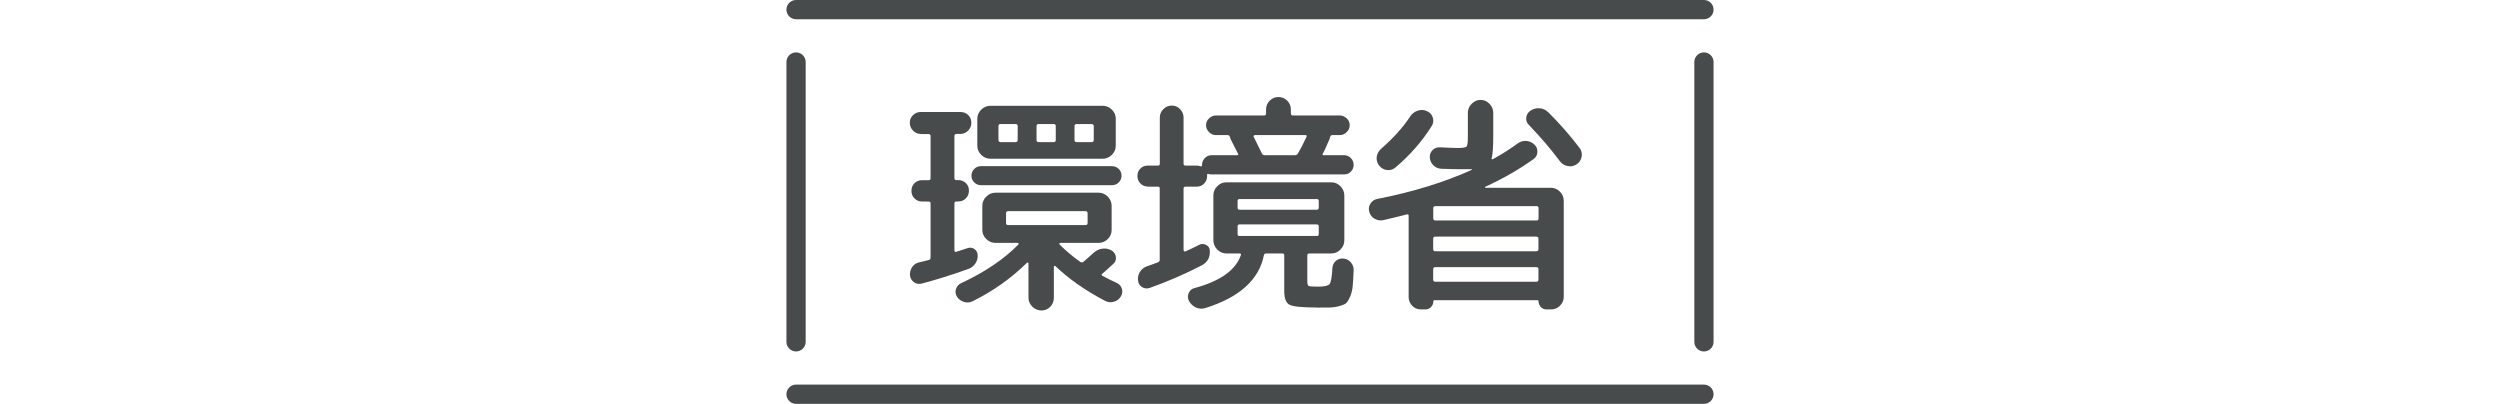
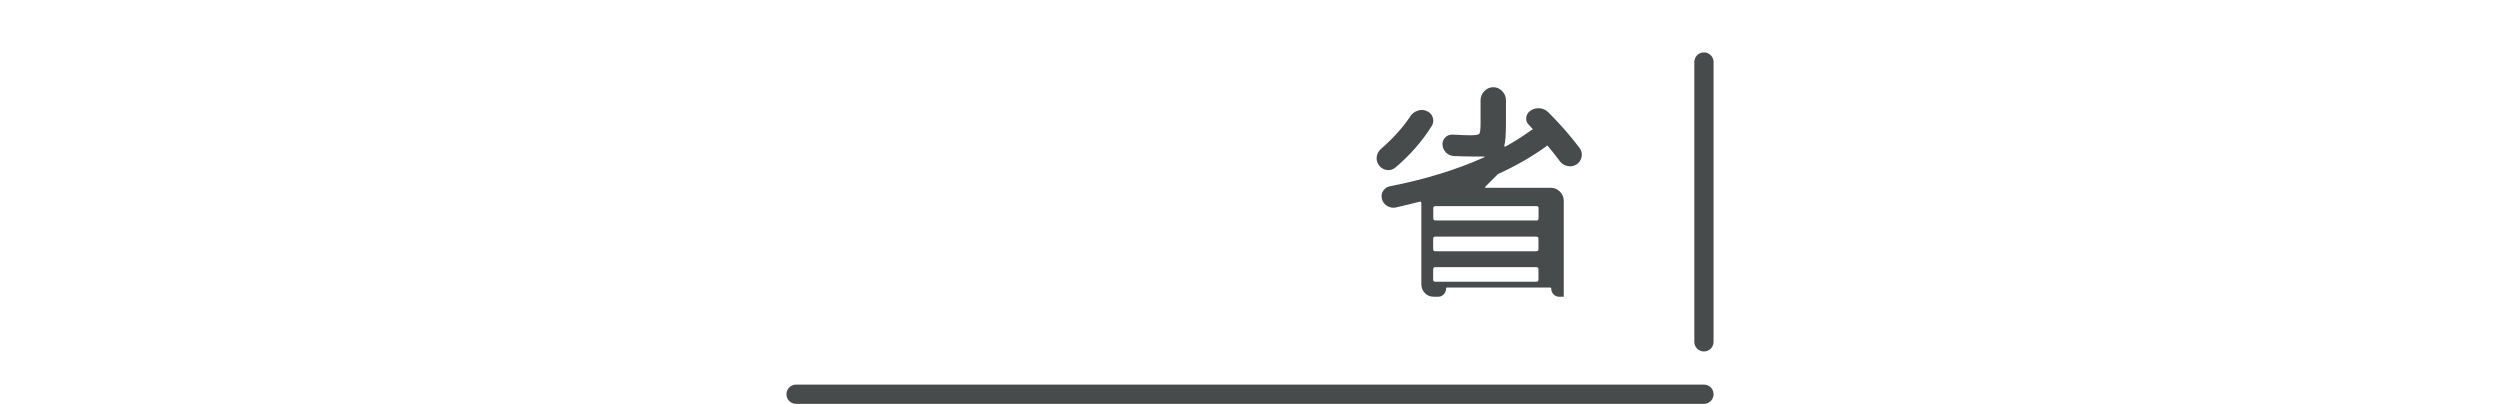
<svg xmlns="http://www.w3.org/2000/svg" id="_レイヤー_2" viewBox="0 0 260 42">
  <defs>
    <style>.cls-1,.cls-2{fill:none;}.cls-2{stroke:#474b4b;stroke-linecap:round;stroke-linejoin:round;stroke-width:2px;}.cls-3{fill:#474b4b;}</style>
  </defs>
  <g id="_レイヤー_1-2">
-     <path class="cls-3" d="M95.75,13.93c-.3,0-.57-.11-.79-.34-.22-.22-.34-.5-.34-.82s.11-.59.34-.8c.22-.22.49-.32.79-.32h4.15c.32,0,.59.11.8.32.22.22.32.48.32.8s-.11.59-.34.82c-.22.22-.49.34-.79.34h-.41c-.14,0-.22.07-.22.22v4.39c0,.13.07.19.22.19h.19c.3,0,.56.1.78.31.22.21.32.47.32.79s-.11.59-.32.8c-.22.22-.48.32-.78.32h-.19c-.14,0-.22.06-.22.19v4.9c0,.13.07.18.22.14.13-.05.32-.11.58-.19s.45-.14.58-.19c.26-.08.49-.05.7.1s.32.35.34.62c.02.32-.06.61-.24.88-.18.26-.41.45-.7.56-1.84.66-3.48,1.17-4.92,1.54-.29.06-.55.01-.78-.16s-.36-.4-.4-.68c-.03-.32.04-.61.22-.88.18-.26.42-.43.72-.49.54-.13.87-.21.98-.24.14-.03.22-.12.22-.26v-5.64c0-.13-.07-.19-.22-.19h-.67c-.3,0-.56-.11-.78-.32-.22-.22-.32-.48-.32-.8s.11-.58.32-.79c.22-.21.48-.31.78-.31h.67c.14,0,.22-.06.22-.19v-4.39c0-.14-.07-.22-.22-.22h-.82ZM99.98,29.44c2.46-1.15,4.44-2.49,5.93-4.01.03-.02.04-.05.02-.1-.02-.05-.04-.07-.07-.07h-2.33c-.37,0-.69-.13-.96-.4s-.41-.58-.41-.95v-2.5c0-.37.14-.69.41-.96s.59-.41.96-.41h10.73c.37,0,.68.14.95.41.26.27.4.59.4.96v2.5c0,.37-.13.68-.4.95-.26.26-.58.4-.95.4h-4.01s-.06.02-.07.07c-.02.05,0,.08.02.1.66.66,1.37,1.26,2.14,1.8.11.08.22.08.34,0,.48-.42.83-.73,1.06-.94.26-.24.56-.38.9-.43.34-.05.67.02.97.19.26.16.4.38.44.67.04.29-.05.54-.28.74-.24.22-.62.56-1.13,1.01-.1.06-.09.14.02.22.32.18.82.42,1.49.74.27.13.45.33.53.61.08.28.04.55-.12.8-.16.27-.4.45-.71.54s-.61.06-.9-.08c-2.05-1.07-3.78-2.28-5.18-3.62-.02-.03-.05-.04-.1-.02-.05.02-.07.04-.07.07v3.24c0,.37-.13.68-.38.94-.26.26-.56.38-.91.38s-.68-.13-.95-.4c-.26-.26-.4-.57-.4-.92v-3.58s-.02-.06-.05-.08c-.03-.02-.06-.02-.1.01-1.62,1.6-3.5,2.94-5.66,4.01-.29.14-.59.17-.9.07-.31-.1-.56-.28-.73-.55-.16-.26-.19-.52-.1-.8.1-.28.28-.48.55-.61ZM102.02,19.26c-.27,0-.5-.1-.7-.29-.19-.19-.29-.42-.29-.7s.1-.5.29-.7c.19-.19.42-.29.7-.29h13.63c.27,0,.5.1.7.29.19.19.29.42.29.7s-.1.5-.29.7c-.19.19-.42.29-.7.29h-13.63ZM114.67,11c.37,0,.69.13.96.4.27.26.41.58.41.95v2.81c0,.37-.14.68-.41.95-.27.26-.59.4-.96.4h-11.66c-.37,0-.69-.13-.96-.4-.27-.26-.41-.58-.41-.95v-2.81c0-.37.14-.68.41-.95.27-.26.59-.4.96-.4h11.66ZM105.84,14.56v-1.44c0-.14-.07-.22-.22-.22h-1.56c-.14,0-.22.07-.22.22v1.44c0,.14.07.22.22.22h1.56c.14,0,.22-.07.22-.22ZM104.85,23.41h8.04c.14,0,.22-.07.22-.22v-1.01c0-.14-.07-.22-.22-.22h-8.04c-.14,0-.22.07-.22.22v1.01c0,.14.07.22.22.22ZM109.8,14.56v-1.44c0-.14-.07-.22-.22-.22h-1.56c-.14,0-.22.07-.22.22v1.44c0,.14.07.22.22.22h1.56c.14,0,.22-.07.22-.22ZM113.75,14.56v-1.44c0-.14-.07-.22-.22-.22h-1.56c-.14,0-.22.07-.22.22v1.44c0,.14.07.22.22.22h1.56c.14,0,.22-.07.22-.22Z" />
-     <path class="cls-3" d="M119.37,19.4c-.3,0-.56-.11-.77-.32-.21-.22-.31-.48-.31-.78s.1-.56.31-.77c.21-.21.46-.31.77-.31h1.06c.13,0,.19-.06.19-.19v-4.8c0-.34.12-.63.37-.88.25-.25.54-.37.88-.37s.62.12.86.37c.24.25.36.54.36.88v4.8c0,.13.07.19.22.19h1.15c.13,0,.26.02.38.07.11.03.17,0,.17-.07v-.07c0-.27.1-.51.29-.71s.42-.3.7-.3h2.64c.14,0,.18-.05.12-.14-.35-.7-.62-1.22-.79-1.56,0-.02,0-.05-.02-.1-.02-.05-.03-.08-.05-.1-.03-.13-.11-.19-.24-.19h-1.2c-.27,0-.51-.1-.72-.31-.21-.21-.31-.45-.31-.72s.1-.51.31-.71c.21-.2.45-.3.72-.3h5.02c.13,0,.19-.07.19-.22v-.41c0-.35.13-.66.38-.91.26-.26.56-.38.91-.38s.66.13.91.38c.26.26.38.56.38.91v.41c0,.14.07.22.22.22h4.87c.27,0,.51.1.72.3.21.2.31.44.31.71s-.1.51-.31.72c-.21.21-.45.31-.72.31h-.79c-.11,0-.18.07-.22.22l-.07.22c-.32.75-.55,1.26-.7,1.51-.06.1-.02.14.12.14h2.11c.27,0,.5.1.7.3s.29.44.29.71-.1.5-.29.7-.42.29-.7.29h-13.8c-.14,0-.25-.02-.31-.05-.1-.03-.14,0-.14.1v.12c0,.3-.1.56-.31.78-.21.22-.46.32-.77.32h-1.15c-.14,0-.22.06-.22.19v6.41s.02.09.06.12c.04.03.08.04.13.02.34-.14.82-.38,1.46-.7.22-.11.46-.1.7.02.24.13.37.32.38.58.05.72-.24,1.24-.86,1.56-1.81.93-3.6,1.7-5.38,2.33-.29.1-.56.07-.8-.08-.25-.15-.39-.38-.42-.68-.05-.32.02-.62.19-.9.18-.28.42-.48.74-.59.16-.05.54-.18,1.13-.41.13-.05.19-.14.19-.26v-7.42c0-.13-.06-.19-.19-.19h-1.06ZM136.87,31.98c-1.49,0-2.41-.1-2.77-.29-.36-.19-.54-.67-.54-1.44v-3.7c0-.13-.06-.19-.19-.19h-1.68c-.14,0-.22.06-.24.17-.51,2.56-2.54,4.39-6.07,5.5-.34.11-.66.1-.98-.04-.32-.14-.57-.36-.74-.68-.14-.26-.16-.53-.04-.82s.32-.46.61-.53c2.67-.72,4.28-1.86,4.82-3.43.03-.11,0-.17-.12-.17h-1.39c-.37,0-.68-.14-.95-.41-.26-.27-.4-.59-.4-.96v-4.66c0-.37.13-.69.4-.96.26-.27.58-.41.95-.41h10.92c.37,0,.68.14.95.41.26.27.4.59.4.96v4.66c0,.37-.13.69-.4.96-.26.27-.58.41-.95.41h-2.28c-.14,0-.22.06-.22.19v2.69c0,.29.05.46.14.5.1.05.43.07,1.01.07.62,0,1.01-.09,1.16-.26.15-.18.25-.74.3-1.68.02-.3.14-.55.36-.74.22-.19.49-.27.79-.24.32.03.58.17.78.41.2.24.29.51.28.82-.03.69-.06,1.23-.1,1.62-.03.39-.12.75-.25,1.07-.14.32-.26.54-.38.67s-.36.24-.71.34c-.35.1-.68.15-1,.16-.31,0-.8.01-1.48.01ZM128.71,20.92v.67c0,.14.06.22.19.22h8.06c.13,0,.19-.07.19-.22v-.67c0-.14-.06-.22-.19-.22h-8.06c-.13,0-.19.07-.19.22ZM128.9,24.54h8.06c.13,0,.19-.06.19-.19v-.79c0-.14-.06-.22-.19-.22h-8.06c-.13,0-.19.07-.19.22v.79c0,.13.06.19.19.19ZM135.76,14.05h-5.26s-.08.02-.11.06-.03.08-.01.11c.51,1.04.8,1.62.86,1.75.05.11.14.17.29.17h3.14c.14,0,.25-.06.31-.17.3-.51.6-1.09.89-1.73.06-.13.02-.19-.12-.19Z" />
-     <path class="cls-3" d="M154.46,19.43s-.02.04-.02.06.02.04.05.04h6.79c.37,0,.68.13.95.4.26.26.4.58.4.95v9.98c0,.37-.13.68-.4.94-.26.26-.57.38-.92.38h-.48c-.22,0-.42-.08-.58-.25s-.24-.36-.24-.59c0-.08-.05-.12-.14-.12h-10.66c-.1,0-.14.04-.14.12,0,.22-.08.42-.24.59-.16.17-.35.25-.58.25h-.46c-.37,0-.68-.13-.92-.38s-.37-.56-.37-.91v-8.45c0-.13-.06-.18-.19-.14-.53.14-1.35.34-2.47.6-.3.06-.6.01-.89-.16s-.47-.41-.55-.73c-.08-.3-.04-.58.13-.84s.4-.42.71-.48c3.68-.72,6.95-1.73,9.82-3.02.02-.02.02-.03.02-.05s-.02-.02-.05-.02h-1.01c-.75,0-1.46-.02-2.14-.05-.32-.02-.59-.14-.82-.37-.22-.23-.34-.5-.36-.8-.02-.3.08-.56.29-.77s.46-.3.77-.29c.88.05,1.49.07,1.82.07.54,0,.86-.05.95-.16s.13-.47.13-1.09v-2.4c0-.37.13-.68.4-.95.26-.26.57-.4.92-.4s.66.13.92.4c.26.26.4.58.4.95v2.4c0,1.15-.06,1.93-.17,2.33-.02.03,0,.06.02.08s.06.03.1.01c.93-.51,1.8-1.06,2.62-1.66.27-.19.57-.27.89-.24s.59.16.82.38c.22.21.33.47.31.78s-.15.56-.41.73c-1.49,1.07-3.16,2.03-5.02,2.88ZM145.1,17.44c-.26.21-.55.29-.88.24-.33-.05-.6-.21-.8-.48s-.29-.57-.24-.9c.05-.33.2-.6.46-.83,1.28-1.12,2.29-2.24,3.02-3.36.19-.29.45-.49.78-.6.33-.11.65-.1.97.05.3.13.5.35.6.67.1.32.06.62-.12.89-1.02,1.62-2.29,3.06-3.79,4.32ZM159.79,21.44h-10.42c-.08,0-.14,0-.19.02-.08.03-.12.07-.12.12v1.13c0,.14.07.22.22.22h10.51c.14,0,.22-.07.22-.22v-1.08c0-.13-.07-.19-.22-.19ZM160,25.91v-1.08c0-.14-.07-.22-.22-.22h-10.51c-.14,0-.22.07-.22.22v1.08c0,.14.07.22.22.22h10.51c.14,0,.22-.07.22-.22ZM160,29.08v-1.08c0-.14-.07-.22-.22-.22h-10.51c-.14,0-.22.07-.22.22v1.08c0,.14.07.22.22.22h10.51c.14,0,.22-.07.22-.22ZM161.03,11.68c1.2,1.2,2.28,2.43,3.24,3.7.21.27.28.58.22.91-.06.34-.23.6-.5.79-.29.19-.6.26-.94.19-.34-.06-.61-.23-.82-.5-.93-1.25-2-2.5-3.22-3.77-.22-.21-.32-.47-.28-.78s.19-.55.44-.71c.29-.19.6-.28.95-.25.34.02.64.16.9.42Z" />
-     <line class="cls-2" x1="82.79" y1="35.55" x2="82.79" y2="6.45" />
+     <path class="cls-3" d="M154.46,19.43s-.02.04-.02.06.02.04.05.04h6.79c.37,0,.68.13.95.4.26.26.4.58.4.95v9.98h-.48c-.22,0-.42-.08-.58-.25s-.24-.36-.24-.59c0-.08-.05-.12-.14-.12h-10.66c-.1,0-.14.04-.14.12,0,.22-.08.42-.24.59-.16.17-.35.25-.58.25h-.46c-.37,0-.68-.13-.92-.38s-.37-.56-.37-.91v-8.45c0-.13-.06-.18-.19-.14-.53.14-1.35.34-2.47.6-.3.06-.6.01-.89-.16s-.47-.41-.55-.73c-.08-.3-.04-.58.13-.84s.4-.42.71-.48c3.68-.72,6.95-1.73,9.82-3.02.02-.02.02-.03.02-.05s-.02-.02-.05-.02h-1.01c-.75,0-1.46-.02-2.14-.05-.32-.02-.59-.14-.82-.37-.22-.23-.34-.5-.36-.8-.02-.3.08-.56.29-.77s.46-.3.77-.29c.88.05,1.49.07,1.82.07.54,0,.86-.05.95-.16s.13-.47.13-1.09v-2.4c0-.37.13-.68.4-.95.26-.26.57-.4.92-.4s.66.13.92.4c.26.26.4.58.4.95v2.4c0,1.15-.06,1.93-.17,2.33-.02.03,0,.06.02.08s.06.03.1.01c.93-.51,1.8-1.06,2.62-1.66.27-.19.57-.27.89-.24s.59.16.82.38c.22.21.33.47.31.78s-.15.56-.41.73c-1.49,1.07-3.16,2.03-5.02,2.88ZM145.1,17.44c-.26.21-.55.29-.88.24-.33-.05-.6-.21-.8-.48s-.29-.57-.24-.9c.05-.33.2-.6.46-.83,1.28-1.12,2.29-2.24,3.02-3.36.19-.29.45-.49.78-.6.33-.11.65-.1.97.05.3.13.5.35.6.67.1.32.06.62-.12.89-1.02,1.62-2.29,3.06-3.79,4.32ZM159.79,21.44h-10.42c-.08,0-.14,0-.19.02-.08.03-.12.07-.12.12v1.13c0,.14.07.22.22.22h10.51c.14,0,.22-.07.22-.22v-1.08c0-.13-.07-.19-.22-.19ZM160,25.91v-1.08c0-.14-.07-.22-.22-.22h-10.51c-.14,0-.22.07-.22.22v1.08c0,.14.07.22.22.22h10.51c.14,0,.22-.07.22-.22ZM160,29.08v-1.08c0-.14-.07-.22-.22-.22h-10.51c-.14,0-.22.07-.22.22v1.08c0,.14.07.22.22.22h10.51c.14,0,.22-.07.22-.22ZM161.03,11.68c1.2,1.2,2.28,2.43,3.24,3.7.21.27.28.58.22.91-.06.34-.23.6-.5.79-.29.19-.6.26-.94.19-.34-.06-.61-.23-.82-.5-.93-1.25-2-2.5-3.22-3.77-.22-.21-.32-.47-.28-.78s.19-.55.44-.71c.29-.19.6-.28.95-.25.34.02.64.16.9.42Z" />
    <line class="cls-2" x1="177.21" y1="41" x2="82.79" y2="41" />
    <line class="cls-2" x1="177.21" y1="6.45" x2="177.21" y2="35.55" />
-     <line class="cls-2" x1="82.79" y1="1" x2="177.21" y2="1" />
-     <rect class="cls-1" y="5.85" width="260" height="30.29" />
  </g>
</svg>